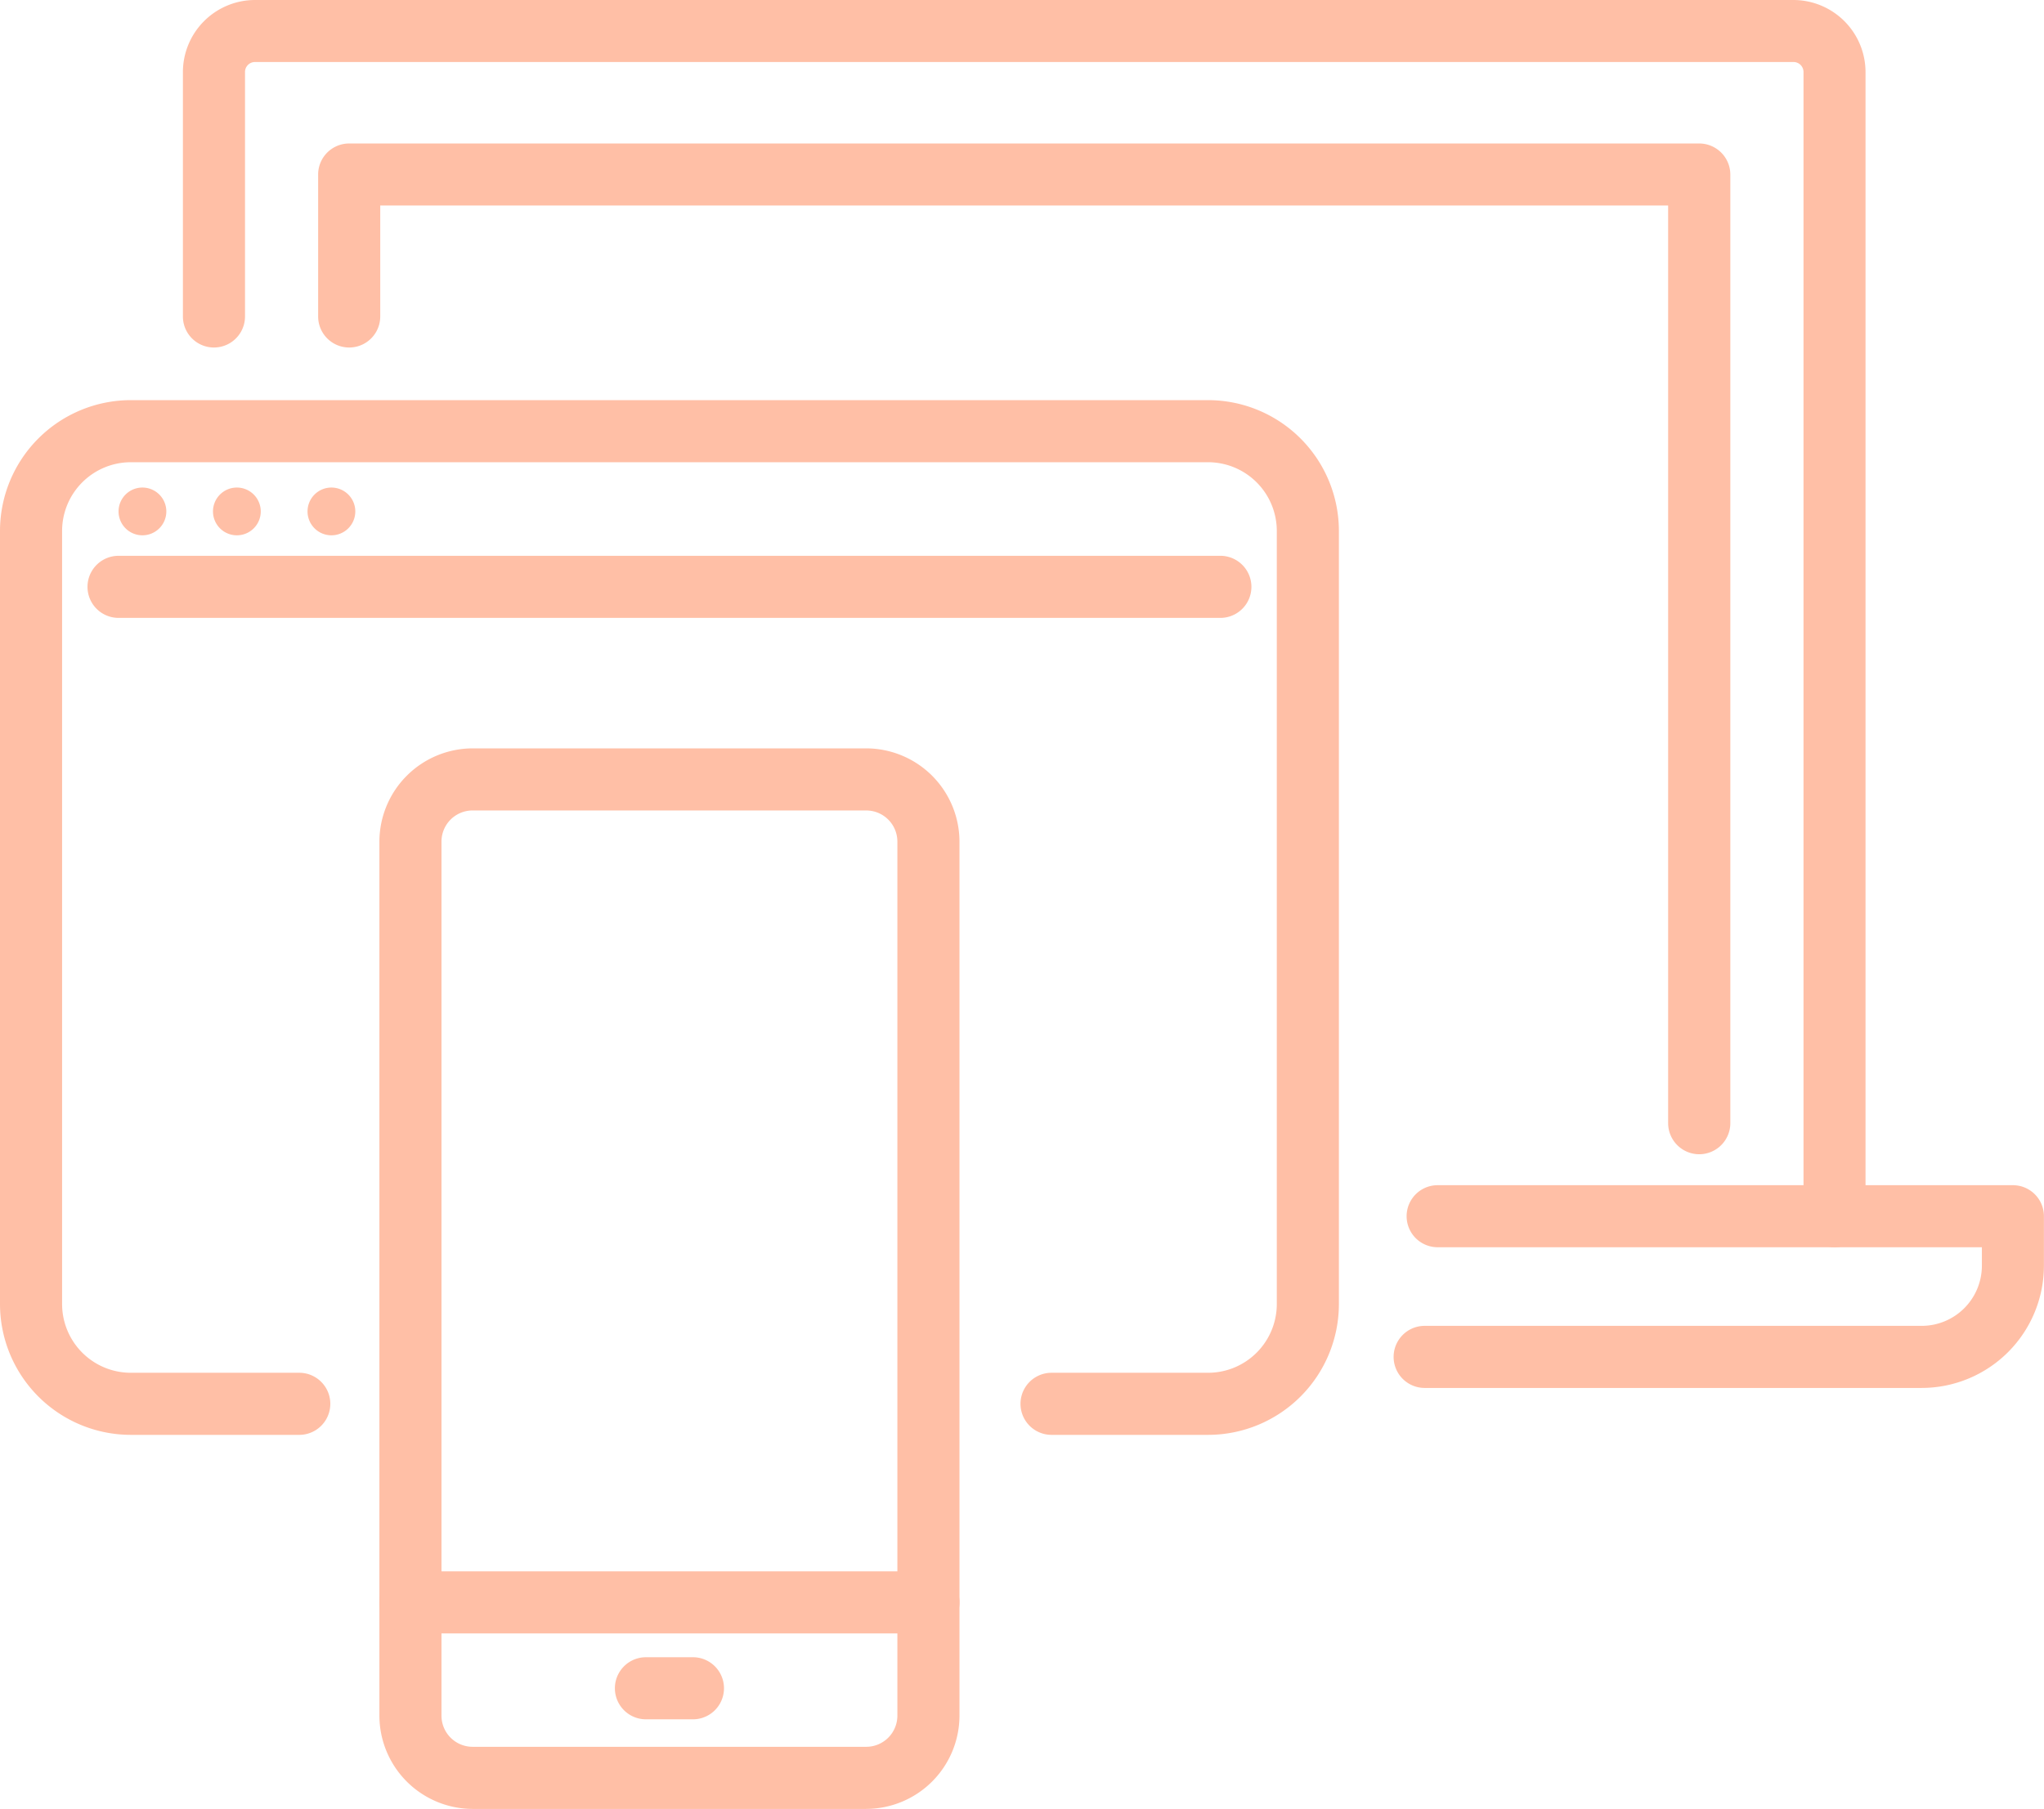
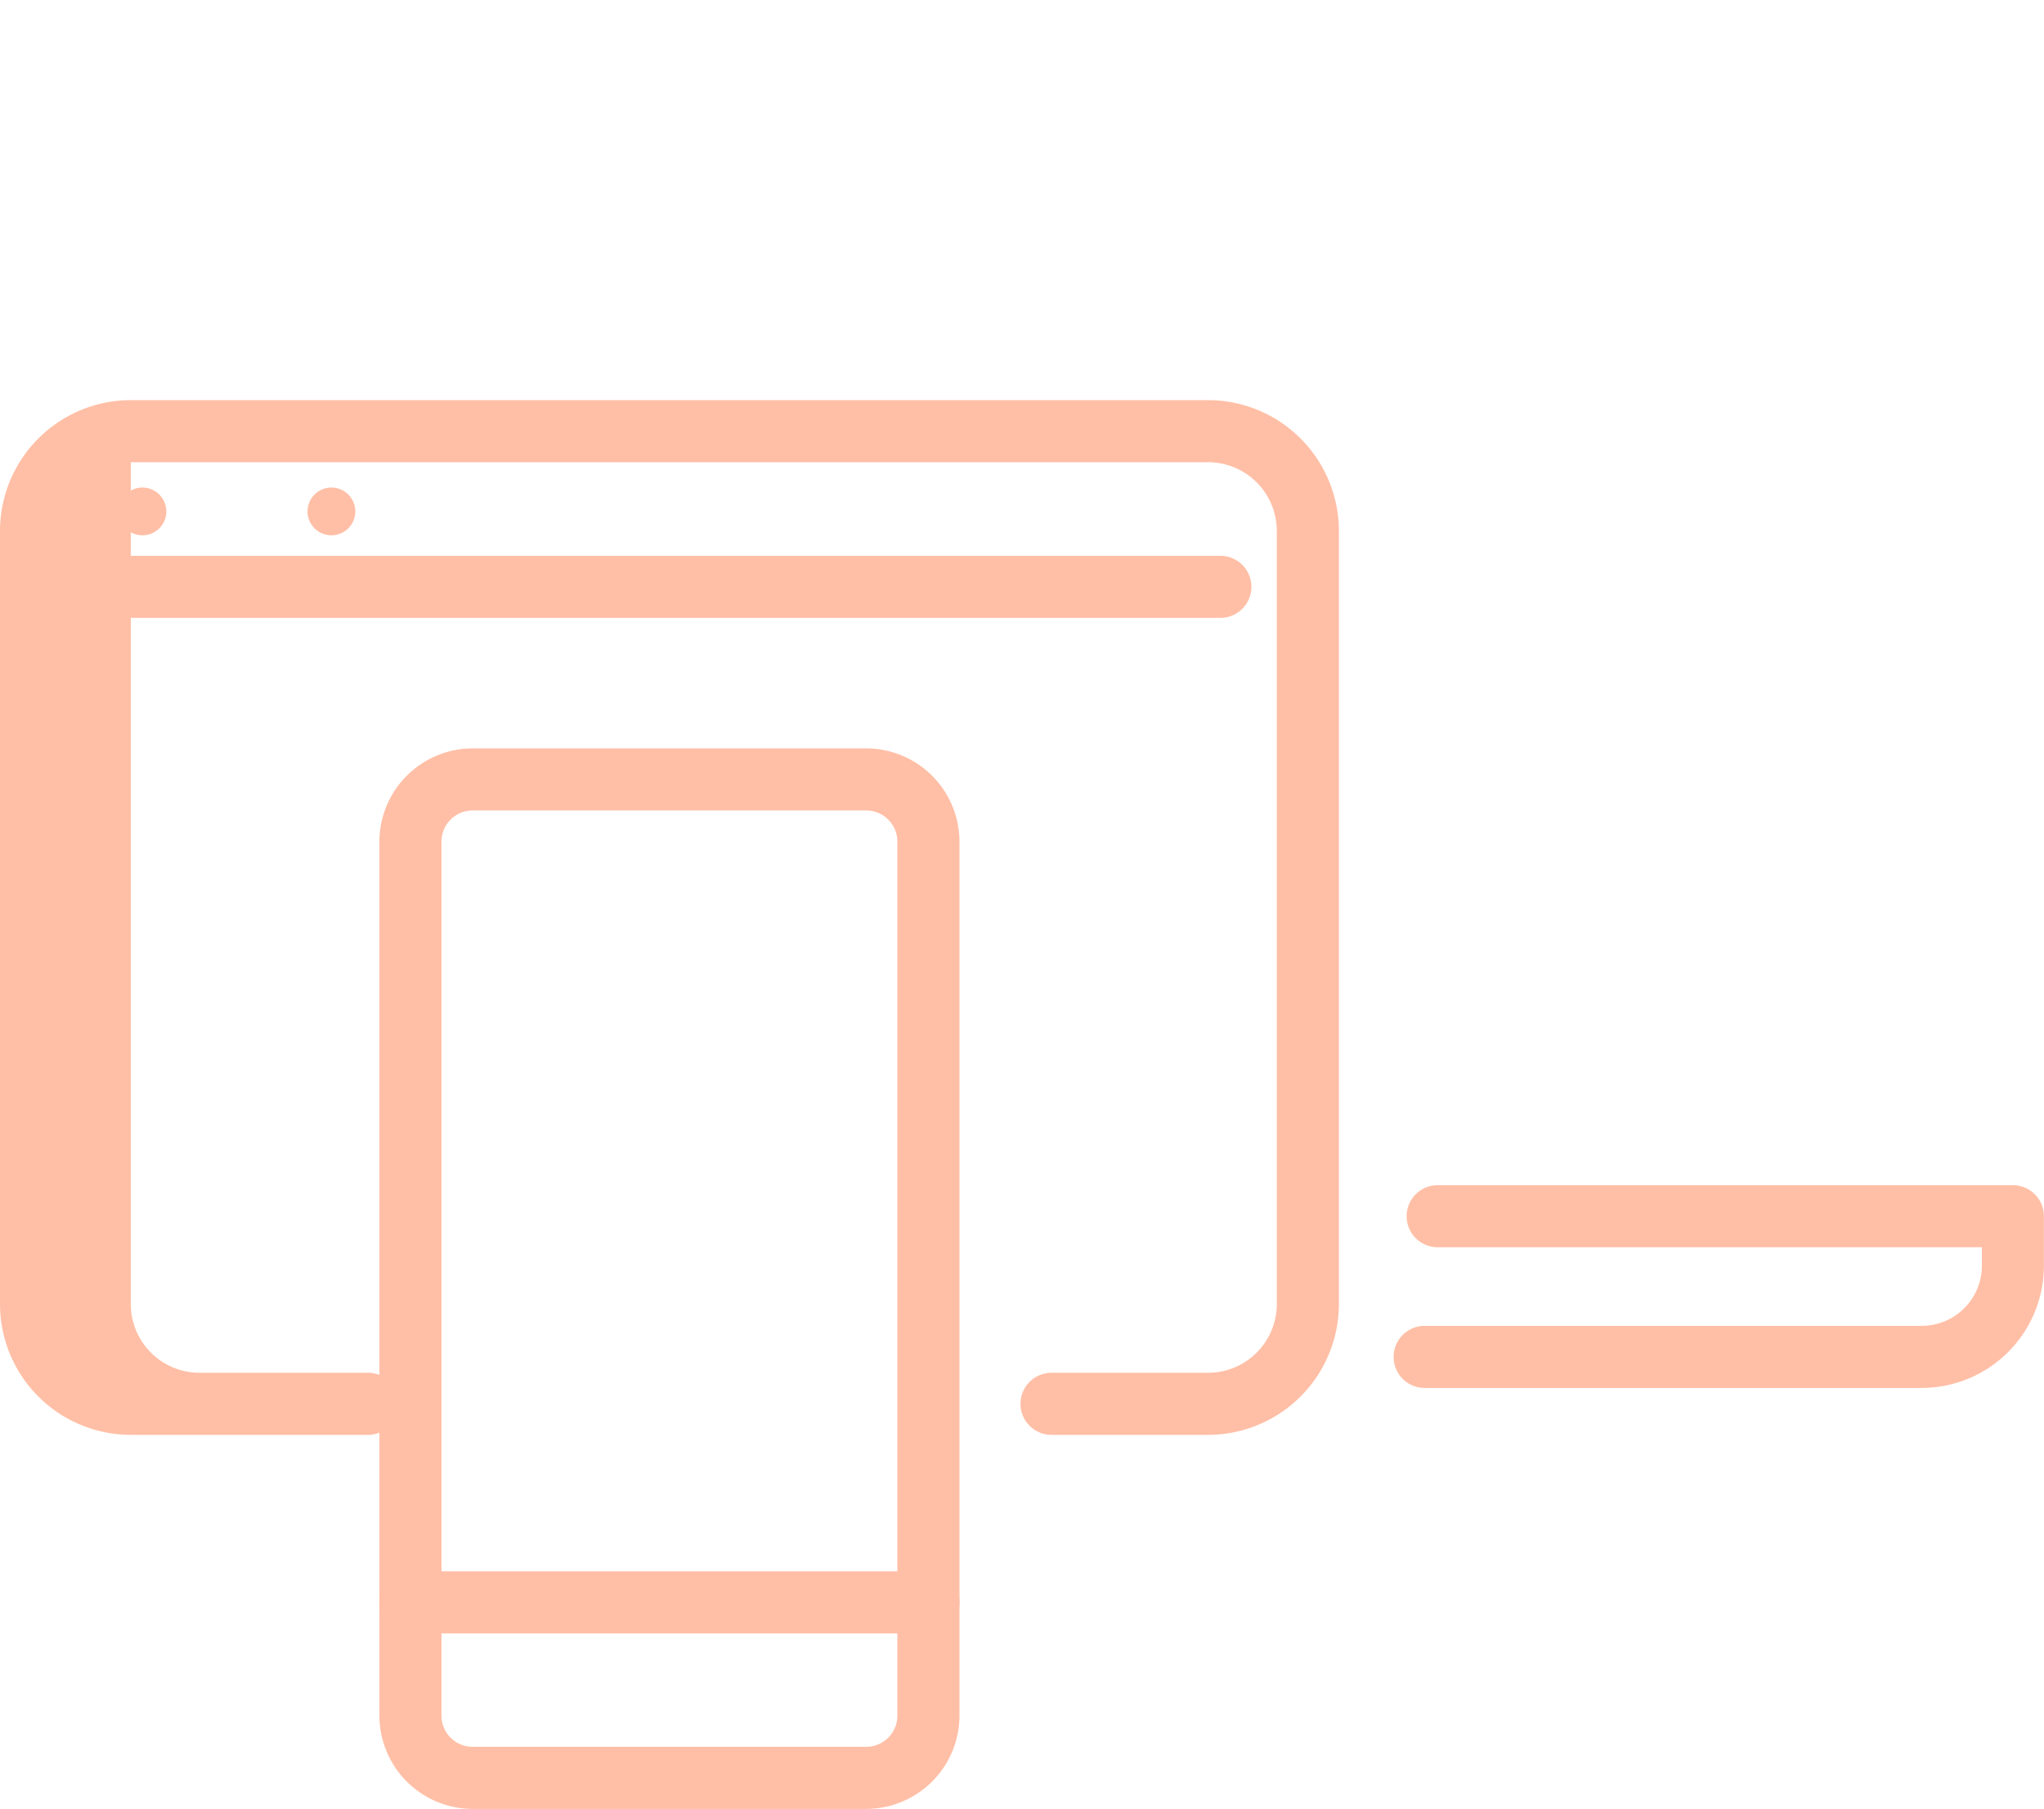
<svg xmlns="http://www.w3.org/2000/svg" id="img_web" width="105" height="92.941" viewBox="0 0 105 92.941">
  <defs>
    <clipPath id="clip-path">
      <rect id="長方形_13201" data-name="長方形 13201" width="105" height="92.941" fill="#ffbfa6" />
    </clipPath>
    <clipPath id="clip-path-2">
      <rect id="長方形_13200" data-name="長方形 13200" width="105" height="92.942" fill="#ffbfa6" />
    </clipPath>
    <clipPath id="clip-path-3">
      <rect id="長方形_13199" data-name="長方形 13199" width="105" height="92.941" transform="translate(0 0)" fill="#ffbfa6" />
    </clipPath>
  </defs>
  <g id="グループ_74933" data-name="グループ 74933" clip-path="url(#clip-path)">
    <g id="グループ_74932" data-name="グループ 74932" transform="translate(0 0)">
      <g id="グループ_74931" data-name="グループ 74931" clip-path="url(#clip-path-2)">
        <g id="グループ_74930" data-name="グループ 74930" transform="translate(0 0)">
          <g id="グループ_74929" data-name="グループ 74929">
            <g id="グループ_74928" data-name="グループ 74928" clip-path="url(#clip-path-3)">
-               <path id="パス_11705" data-name="パス 11705" d="M62.06,65.655H54.018a1.595,1.595,0,0,1,0-3.19H62.06a3.533,3.533,0,0,0,3.529-3.529V19.21a3.533,3.533,0,0,0-3.529-3.529H6.719A3.533,3.533,0,0,0,3.19,19.21V58.936a3.533,3.533,0,0,0,3.529,3.529h8.654a1.595,1.595,0,0,1,0,3.19H6.719A6.726,6.726,0,0,1,0,58.936V19.21a6.726,6.726,0,0,1,6.719-6.719H62.06a6.726,6.726,0,0,1,6.719,6.719V58.936a6.726,6.726,0,0,1-6.719,6.719" transform="translate(0 8.068)" fill="#ffbfa6" />
+               <path id="パス_11705" data-name="パス 11705" d="M62.06,65.655H54.018a1.595,1.595,0,0,1,0-3.19H62.06a3.533,3.533,0,0,0,3.529-3.529V19.21a3.533,3.533,0,0,0-3.529-3.529H6.719V58.936a3.533,3.533,0,0,0,3.529,3.529h8.654a1.595,1.595,0,0,1,0,3.19H6.719A6.726,6.726,0,0,1,0,58.936V19.21a6.726,6.726,0,0,1,6.719-6.719H62.06a6.726,6.726,0,0,1,6.719,6.719V58.936a6.726,6.726,0,0,1-6.719,6.719" transform="translate(0 8.068)" fill="#ffbfa6" />
              <path id="パス_11706" data-name="パス 11706" d="M60.925,20.54H4.326a1.595,1.595,0,1,1,0-3.19h56.6a1.595,1.595,0,0,1,0,3.19" transform="translate(1.764 11.207)" fill="#ffbfa6" />
              <path id="パス_11707" data-name="パス 11707" d="M6.154,16.447a1.227,1.227,0,1,1-1.228-1.228,1.228,1.228,0,0,1,1.228,1.228" transform="translate(2.39 9.831)" fill="#ffbfa6" />
-               <path id="パス_11708" data-name="パス 11708" d="M9.1,16.447a1.227,1.227,0,1,1-1.228-1.228A1.228,1.228,0,0,1,9.1,16.447" transform="translate(4.295 9.831)" fill="#ffbfa6" />
              <path id="パス_11709" data-name="パス 11709" d="M12.052,16.447a1.227,1.227,0,1,1-1.228-1.228,1.228,1.228,0,0,1,1.228,1.228" transform="translate(6.2 9.831)" fill="#ffbfa6" />
-               <path id="パス_11710" data-name="パス 11710" d="M90.555,64.083a1.6,1.6,0,0,1-1.595-1.595V3.7a.514.514,0,0,0-.514-.514H9.409A.514.514,0,0,0,8.9,3.7v12.56a1.595,1.595,0,1,1-3.19,0V3.7A3.708,3.708,0,0,1,9.409,0H88.446a3.709,3.709,0,0,1,3.7,3.7V62.488a1.6,1.6,0,0,1-1.595,1.595" transform="translate(3.686 0)" fill="#ffbfa6" />
              <path id="パス_11711" data-name="パス 11711" d="M70.624,47.414H45.089a1.595,1.595,0,0,1,0-3.19H70.624a3.093,3.093,0,0,0,3.089-3.089v-.95H45.756a1.594,1.594,0,1,1,0-3.188H75.309A1.594,1.594,0,0,1,76.9,38.59v2.545a6.286,6.286,0,0,1-6.279,6.279" transform="translate(28.096 23.898)" fill="#ffbfa6" />
-               <path id="パス_11712" data-name="パス 11712" d="M80.878,56.412a1.6,1.6,0,0,1-1.6-1.595V7.667H13.119v5.7a1.595,1.595,0,0,1-3.19,0V6.074a1.594,1.594,0,0,1,1.593-1.595H80.878a1.6,1.6,0,0,1,1.595,1.595V54.817a1.6,1.6,0,0,1-1.595,1.595" transform="translate(6.414 2.893)" fill="#ffbfa6" />
              <path id="パス_11713" data-name="パス 11713" d="M36.849,77.852H16.631a4.8,4.8,0,0,1-4.79-4.791V28.152a4.8,4.8,0,0,1,4.79-4.791H36.849a4.8,4.8,0,0,1,4.79,4.791V73.06a4.8,4.8,0,0,1-4.79,4.791m-20.219-51.3a1.6,1.6,0,0,0-1.6,1.6V73.06a1.6,1.6,0,0,0,1.6,1.6H36.849a1.6,1.6,0,0,0,1.6-1.6V28.152a1.6,1.6,0,0,0-1.6-1.6Z" transform="translate(7.649 15.09)" fill="#ffbfa6" />
              <path id="パス_11714" data-name="パス 11714" d="M40.046,52.241H13.436a1.595,1.595,0,1,1,0-3.19h26.61a1.595,1.595,0,1,1,0,3.19" transform="translate(7.649 31.684)" fill="#ffbfa6" />
-               <path id="パス_11715" data-name="パス 11715" d="M23.2,54.922H20.786a1.595,1.595,0,0,1,0-3.19H23.2a1.595,1.595,0,0,1,0,3.19" transform="translate(12.396 33.416)" fill="#ffbfa6" />
            </g>
          </g>
        </g>
      </g>
    </g>
  </g>
</svg>